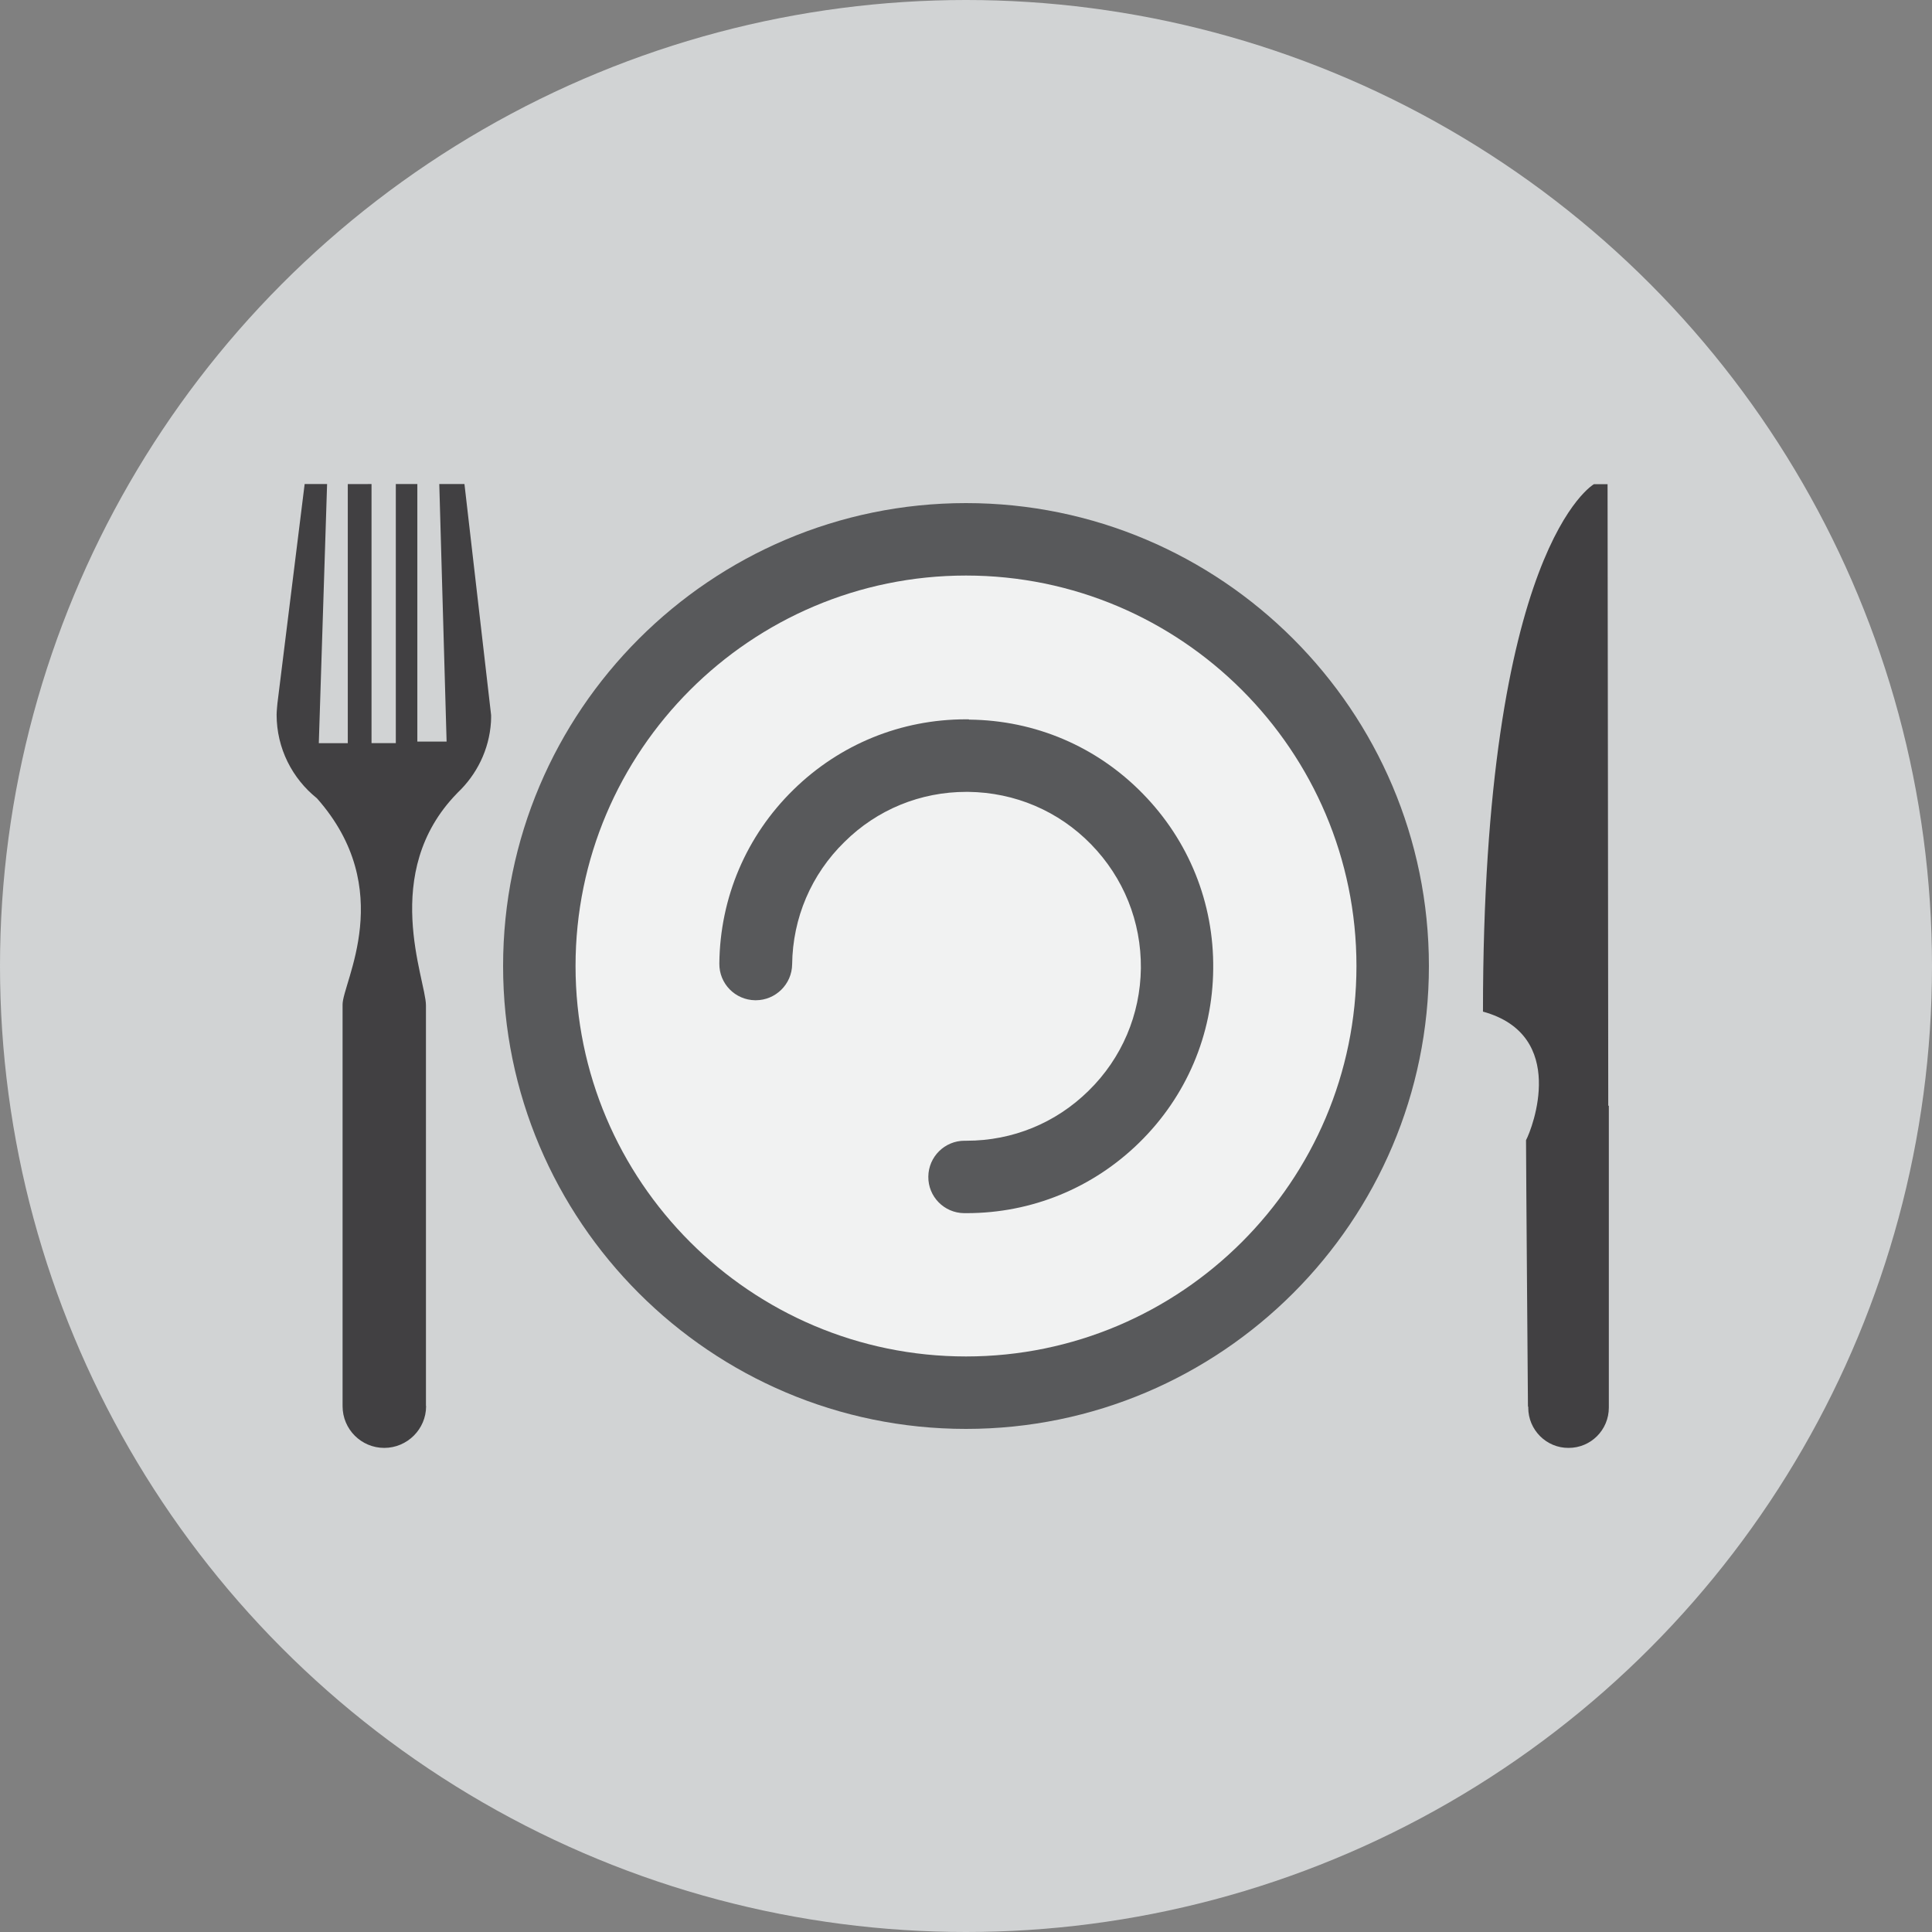
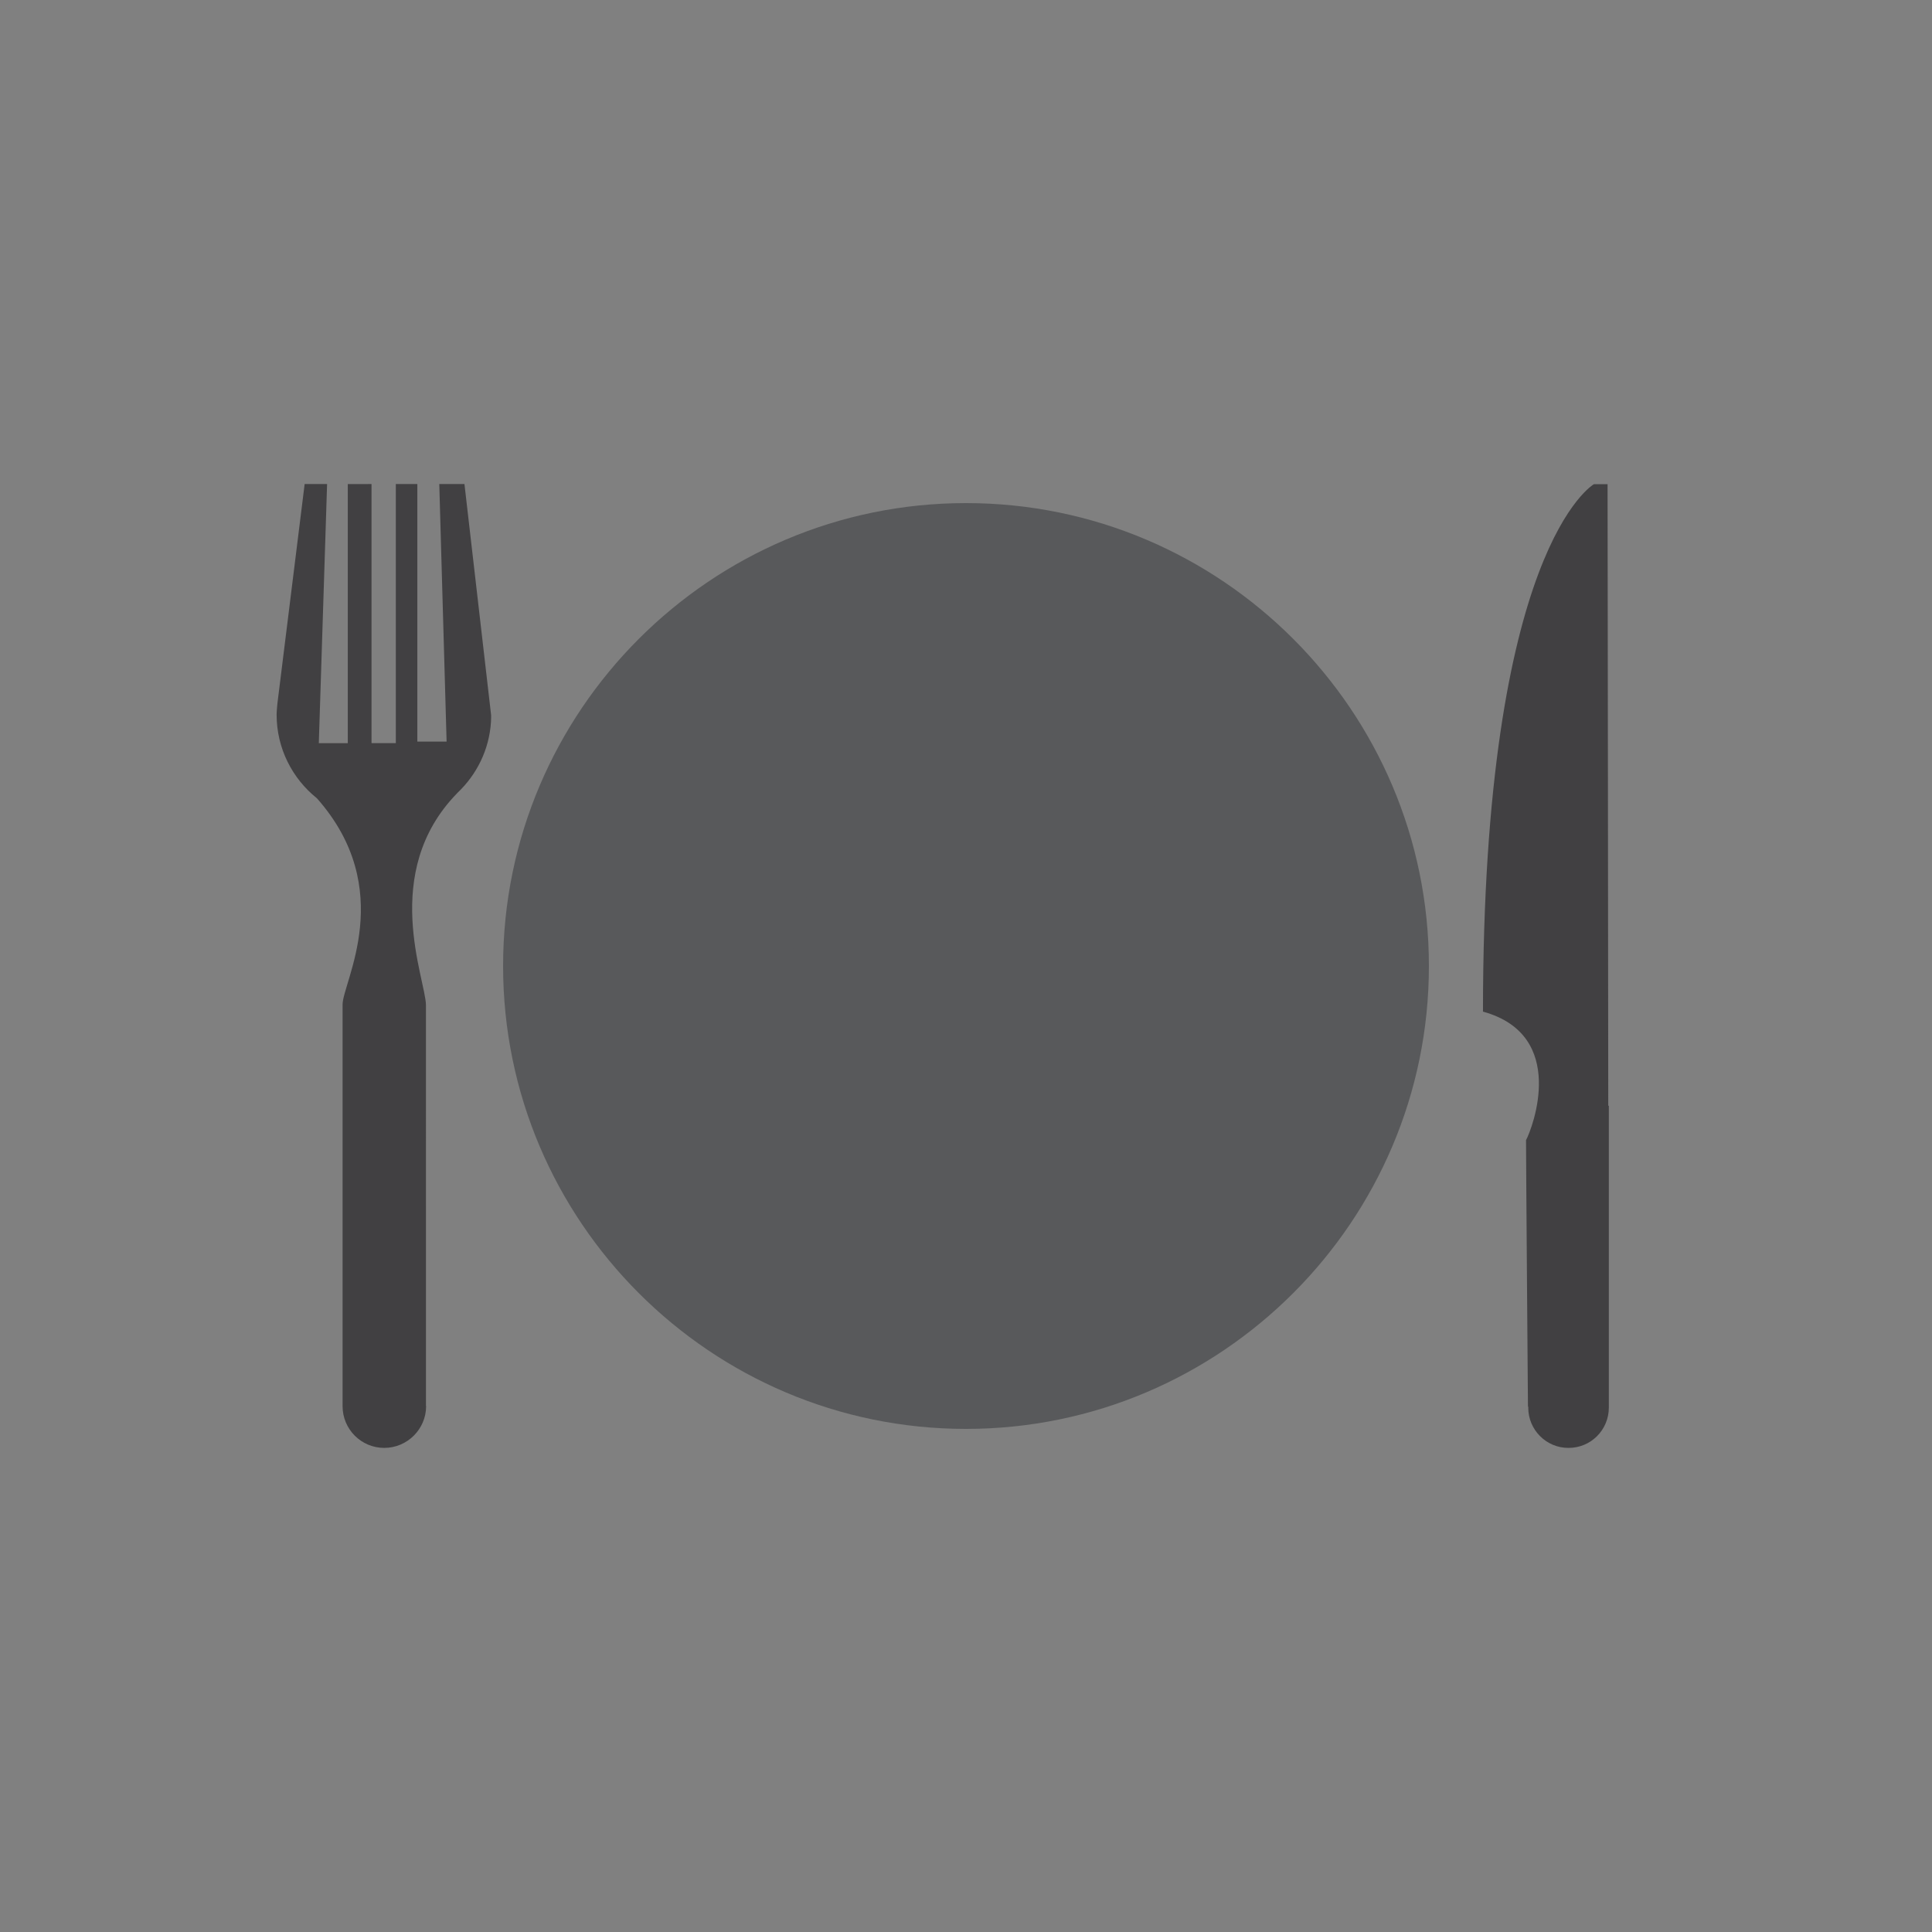
<svg xmlns="http://www.w3.org/2000/svg" version="1.2" baseProfile="tiny" width="70" height="70" viewBox="0 0 70 70">
  <rect x="0" y="0" width="70" height="70" fill="#808080" stroke="none" />
-   <circle fill="#D1D3D4" cx="35" cy="35" r="35" />
  <path fill="#58595B" d="M35 18.228c-9.248 0-16.772 7.525-16.772 16.772 0 9.247 7.524 16.772 16.77 16.772 9.25 0 16.774-7.525 16.774-16.772 0-9.248-7.523-16.772-16.773-16.772z" />
-   <path fill="#F1F2F2" d="M35 49.147c-7.8 0-14.147-6.347-14.147-14.147S27.2 20.853 35 20.853 49.147 27.2 49.147 35 42.8 49.147 35 49.147z" />
  <path fill="#58595B" d="M35.092 26.062H35c-2.355 0-4.573.904-6.255 2.554-1.705 1.67-2.658 3.906-2.682 6.295-.008.73.574 1.32 1.298 1.33h.02c.72 0 1.31-.58 1.32-1.3.02-1.68.69-3.26 1.9-4.44 1.18-1.17 2.75-1.81 4.41-1.81h.07c1.69.02 3.27.69 4.45 1.9 1.18 1.21 1.82 2.8 1.805 4.49-.02 1.68-.69 3.26-1.895 4.44-1.188 1.17-2.755 1.81-4.418 1.81h-.075c-.72 0-1.306.58-1.313 1.3-.01.724.573 1.317 1.297 1.324h.09c2.35 0 4.57-.905 6.255-2.555 1.706-1.67 2.66-3.907 2.68-6.294.027-2.39-.88-4.642-2.552-6.35-1.67-1.71-3.902-2.66-6.29-2.683z" />
  <path fill="#414042" d="M16.806 17.538h-.89l.265 9.33h-1.06v-9.33h-.78v9.387h-.88v-9.387l-.86.002v9.387h-1.05l.3-9.39h-.813l-.986 7.943s-.03.298-.03.413c0 1.223.57 2.317 1.46 3.03 2.924 3.302.928 6.672.93 7.473v14.522c.004.012-.002.018 0 .03 0 .837.677 1.512 1.51 1.512s1.516-.68 1.516-1.51l-.007-.032h.002V36.426c0-.932-1.685-4.805 1.13-7.686l.016-.018c.69-.653 1.145-1.552 1.21-2.562.007-.07.005-.25.005-.25l-.966-8.372zM58.27 40.063c.003-.9-.025-22.52-.025-22.52h-.494s-4.02 2.27-4.02 19.11c3.09.85 1.79 4.228 1.56 4.657 0 .857.07 9.666.07 9.666l.02-.006c0 .012-.01.02-.01.03 0 .81.66 1.466 1.46 1.46.81.003 1.46-.654 1.46-1.46V40.063z" />
</svg>